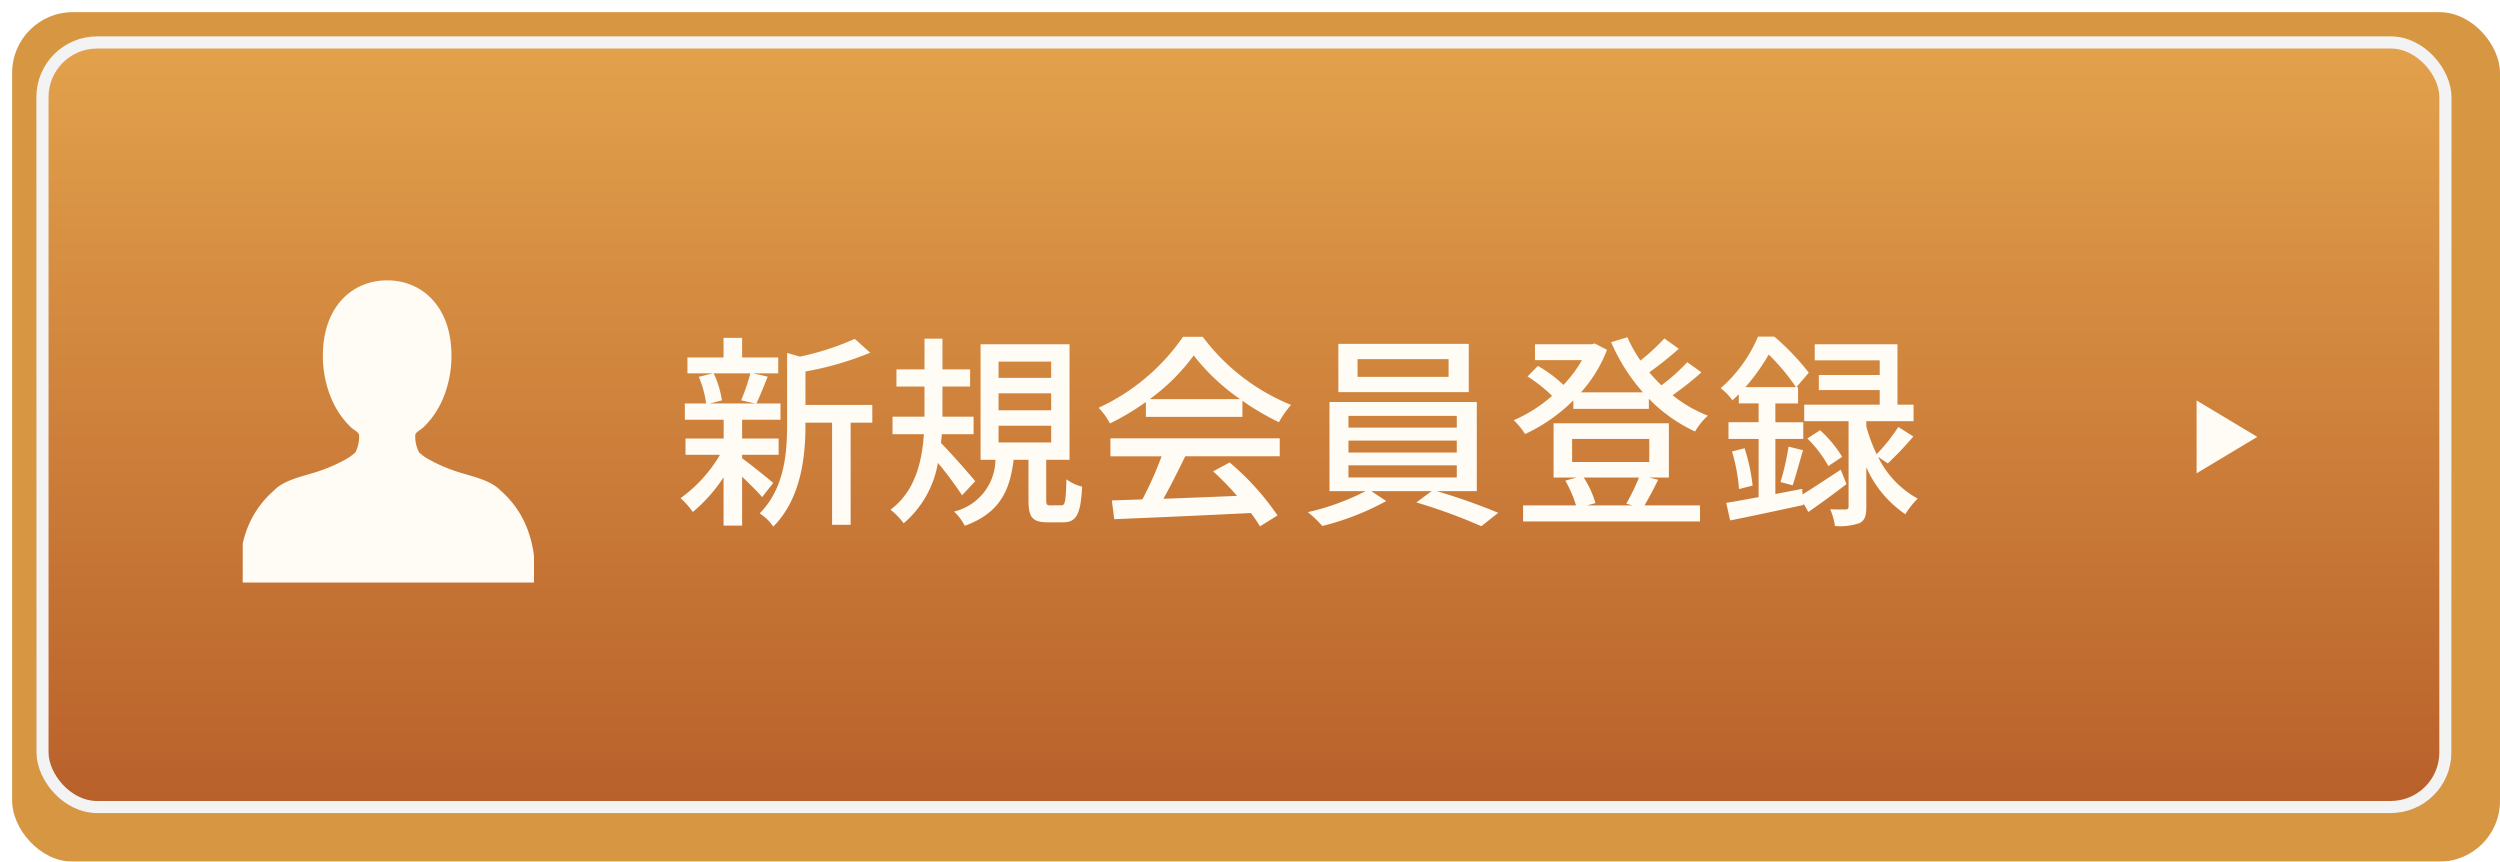
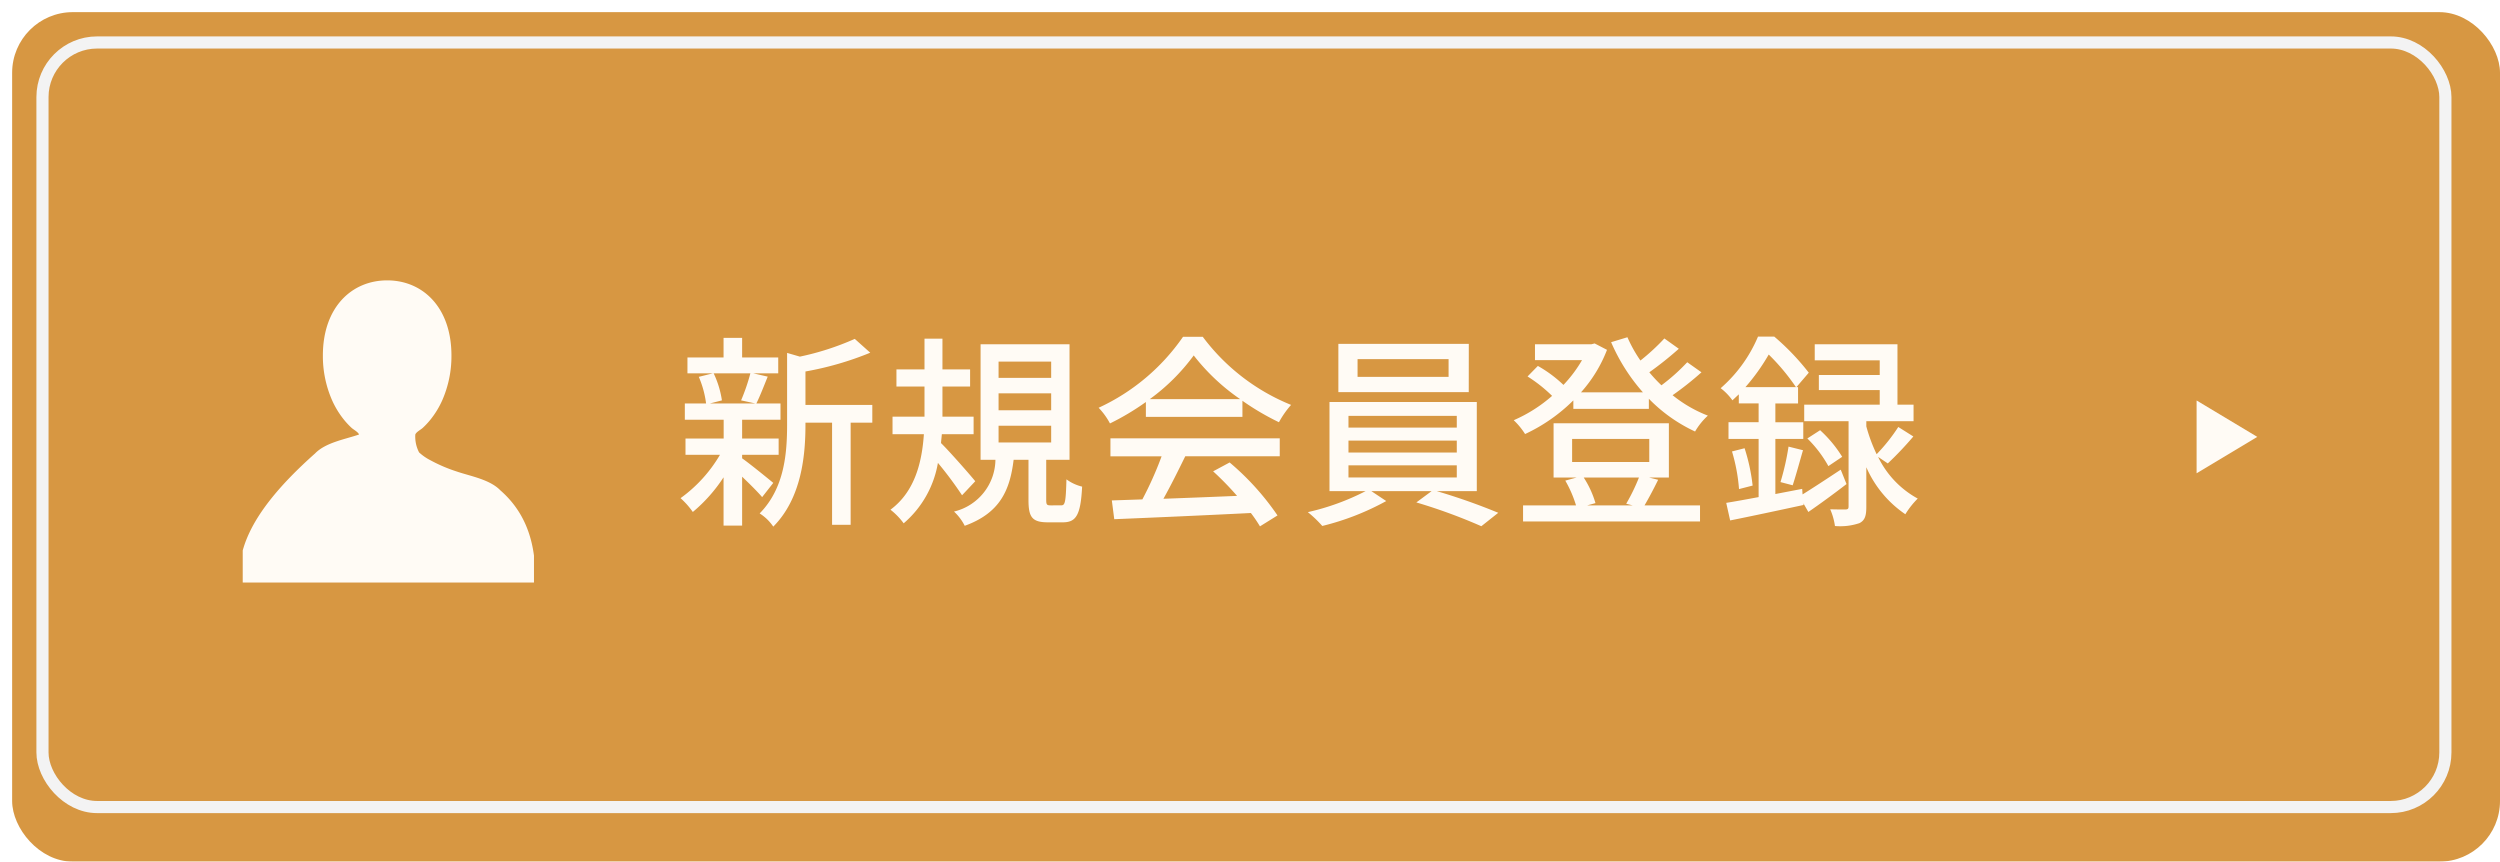
<svg xmlns="http://www.w3.org/2000/svg" width="206" height="71" viewBox="0 0 206 71">
  <defs>
    <filter id="長方形_10730" x="0" y="0" width="206" height="71" filterUnits="userSpaceOnUse">
      <feOffset dx="1" dy="1" input="SourceAlpha" />
      <feGaussianBlur result="blur" />
      <feFlood flood-color="#496b1b" />
      <feComposite operator="in" in2="blur" />
      <feComposite in="SourceGraphic" />
    </filter>
    <linearGradient id="linear-gradient" x1="0.5" x2="0.5" y2="1" gradientUnits="objectBoundingBox">
      <stop offset="0" stop-color="#e3a24c" />
      <stop offset="1" stop-color="#b85f2a" />
    </linearGradient>
    <filter id="多角形_36" x="179.5" y="31.5" width="8" height="9" filterUnits="userSpaceOnUse">
      <feOffset dx="1" dy="1" input="SourceAlpha" />
      <feGaussianBlur stdDeviation="0.5" result="blur-2" />
      <feFlood flood-color="#605137" />
      <feComposite operator="in" in2="blur-2" />
      <feComposite in="SourceGraphic" />
    </filter>
    <filter id="パス_52223" x="54.068" y="26.237" width="105.448" height="18.657" filterUnits="userSpaceOnUse">
      <feOffset dx="2" dy="1" input="SourceAlpha" />
      <feGaussianBlur stdDeviation="0.5" result="blur-3" />
      <feFlood flood-color="#605137" />
      <feComposite operator="in" in2="blur-3" />
      <feComposite in="SourceGraphic" />
    </filter>
    <clipPath id="clip-path">
      <rect id="長方形_12519" data-name="長方形 12519" width="24" height="26" transform="translate(0.393 -0.134)" fill="#fffbf5" />
    </clipPath>
  </defs>
  <g id="side_btn_register" transform="translate(12847 -4537)">
    <g transform="matrix(1, 0, 0, 1, -12847, 4537)" filter="url(#長方形_10730)">
      <rect id="長方形_10730-2" data-name="長方形 10730" width="205" height="70" rx="5" fill="#d79742" />
    </g>
    <g id="長方形_10731" data-name="長方形 10731" transform="translate(-12844 4540)" stroke="#f3f3f3" stroke-width="1" stroke-dasharray="3 0" fill="url(#linear-gradient)">
-       <rect width="199" height="64" rx="5" stroke="none" />
      <rect x="0.5" y="0.5" width="198" height="63" rx="4.5" fill="none" />
    </g>
    <g transform="matrix(1, 0, 0, 1, -12847, 4537)" filter="url(#多角形_36)">
      <path id="多角形_36-2" data-name="多角形 36" d="M3,0,6,5H0Z" transform="translate(185 32) rotate(90)" fill="#fffbf5" />
    </g>
    <g transform="matrix(1, 0, 0, 1, -12847, 4537)" filter="url(#パス_52223)">
      <path id="パス_52223-2" data-name="パス 52223" d="M-45.169-11.237a16.372,16.372,0,0,1-.765,2.227l1.173.255H-48.5l.986-.255a7.864,7.864,0,0,0-.68-2.227Zm1.887,9.027c-.391-.323-1.955-1.6-2.567-2.023v-.289h3.009V-5.865h-3.009V-7.412h3.162V-8.755h-1.989c.289-.578.612-1.411.935-2.21l-1.19-.272h2.057v-1.309h-2.975v-1.615h-1.53v1.615h-2.975v1.309h2.091l-1.156.289a8.148,8.148,0,0,1,.6,2.193h-1.751v1.343h3.2v1.547h-3.145v1.343h2.839a11.616,11.616,0,0,1-3.247,3.57A6.515,6.515,0,0,1-49.912.187a12.788,12.788,0,0,0,2.533-2.856V1.309h1.53V-2.72c.629.6,1.309,1.275,1.649,1.683Zm8.16-6.426H-40.63V-11.39a25.908,25.908,0,0,0,5.338-1.547l-1.275-1.139a22.454,22.454,0,0,1-4.522,1.462l-1.054-.306v5.882c0,2.346-.2,5.253-2.261,7.344a3.81,3.81,0,0,1,1.122,1.088c2.346-2.363,2.652-5.9,2.652-8.415v-.153h2.193V1.241h1.53V-7.174h1.785Zm8.483,6.29c-.408-.51-2.125-2.465-2.822-3.145.017-.238.051-.493.068-.731h2.618V-7.667h-2.567v-2.482h2.278V-11.56h-2.278v-2.533h-1.479v2.533h-2.312v1.411h2.312v2.482h-2.635v1.445h2.584c-.153,2.244-.714,4.709-2.754,6.222a5.623,5.623,0,0,1,1.088,1.122,8.393,8.393,0,0,0,2.822-4.981A30.477,30.477,0,0,1-27.727-1.19Zm1.921-4.573h4.335v1.377h-4.335Zm0-2.669h4.335v1.394h-4.335Zm0-2.618h4.335v1.343h-4.335Zm4.3,11.849c-.323,0-.374-.051-.374-.476V-4.114h1.921v-9.52H-26.2v9.52h1.224A4.45,4.45,0,0,1-28.39.153a4.18,4.18,0,0,1,.884,1.173C-24.6.272-23.783-1.6-23.477-4.114h1.224v3.3c0,1.394.272,1.853,1.581,1.853h1.258c1.088,0,1.462-.6,1.581-2.941a3.586,3.586,0,0,1-1.292-.6c-.051,1.9-.119,2.142-.425,2.142Zm8.16-8.755a16.508,16.508,0,0,0,3.621-3.6,17.023,17.023,0,0,0,3.825,3.6ZM-12.58-7.65h7.956V-8.976A21.331,21.331,0,0,0-1.615-7.208a7.7,7.7,0,0,1,1-1.428,17.089,17.089,0,0,1-7.276-5.61H-9.52A17.192,17.192,0,0,1-16.473-8.4a5.759,5.759,0,0,1,.935,1.292A20.921,20.921,0,0,0-12.58-8.874ZM-15.5-4.4h4.216A28.948,28.948,0,0,1-12.869-.85l-2.516.085.2,1.547C-12.291.663-7.973.476-3.927.272a11.6,11.6,0,0,1,.748,1.1l1.445-.9A21.633,21.633,0,0,0-5.678-3.893l-1.36.731A24.782,24.782,0,0,1-5.066-1.139c-2.074.085-4.182.17-6.069.238.612-1.088,1.241-2.363,1.8-3.5h7.786V-5.882H-15.5Zm27.863-6.545h-7.5V-12.41h7.5Zm1.666-2.72H3.281V-9.69H14.025ZM4.114-3.655h8.925v1H4.114Zm0-2.04h8.925v.986H4.114Zm0-2.04h8.925v.969H4.114ZM14.688-1.53V-8.874H2.55V-1.53H5.525A19.9,19.9,0,0,1,.765.2a9.525,9.525,0,0,1,1.19,1.139A21.4,21.4,0,0,0,7.225-.714L6-1.53h4.964L9.707-.6A45.25,45.25,0,0,1,15.062,1.36L16.456.255A50.682,50.682,0,0,0,11.39-1.53ZM28.05-2.652A15.9,15.9,0,0,1,27-.493l.527.136h-3.74l.68-.187a7.966,7.966,0,0,0-.969-2.108ZM22.542-5.831H28.9v1.9H22.542Zm6.341,3.179h1.632V-7.123h-9.5v4.471h1.9l-.935.255a9.629,9.629,0,0,1,.884,2.04H18.5V.969H33.082V-.357H28.509c.34-.578.748-1.343,1.122-2.108Zm3.145-9.5a15.826,15.826,0,0,1-2.125,1.9,11.88,11.88,0,0,1-1-1.071,28.219,28.219,0,0,0,2.431-1.938l-1.19-.85a17.564,17.564,0,0,1-1.972,1.819A11.253,11.253,0,0,1,27.1-14.212l-1.343.408a15.5,15.5,0,0,0,2.618,4.131h-5.1a11.354,11.354,0,0,0,2.142-3.5L24.4-13.7l-.272.068H19.482v1.309h3.876a10.841,10.841,0,0,1-1.53,2.04,10.45,10.45,0,0,0-2.108-1.564l-.85.867a12.157,12.157,0,0,1,2.023,1.6,12.046,12.046,0,0,1-3.162,2.006,5.843,5.843,0,0,1,.935,1.139A14.015,14.015,0,0,0,22.644-9.01v.7h6.222v-.833a12.874,12.874,0,0,0,3.808,2.7,5.573,5.573,0,0,1,1.054-1.309,10.882,10.882,0,0,1-2.907-1.683,25.193,25.193,0,0,0,2.38-1.887ZM36.822-10.1a16.707,16.707,0,0,0,1.921-2.686A17.53,17.53,0,0,1,40.987-10.1Zm7.854,6.8c-1.156.765-2.295,1.513-3.145,2.04L41.5-1.717l-2.21.425V-5.831h2.3V-7.208h-2.3V-8.755h1.87V-10.1h-.136l1.02-1.19A19.884,19.884,0,0,0,39.2-14.263H37.859a11.6,11.6,0,0,1-3.077,4.25,4.534,4.534,0,0,1,.969,1c.187-.17.357-.34.527-.493v.748H37.91v1.547H35.428v1.377H37.91v4.794c-1,.187-1.921.357-2.669.476L35.564.884c1.7-.34,3.927-.816,6.052-1.275L41.6-.527l.408.714c.986-.68,2.108-1.5,3.145-2.3Zm-8.959-1.5A14.647,14.647,0,0,1,36.295-1.7l1.122-.289a15.468,15.468,0,0,0-.663-3.077Zm5,2.788c.255-.765.561-1.9.85-2.89L40.375-5.2a20.848,20.848,0,0,1-.663,2.924Zm1.207-3.859a9.872,9.872,0,0,1,1.734,2.278l1.139-.765a10.261,10.261,0,0,0-1.819-2.193Zm6.63,2.057A27.243,27.243,0,0,0,50.66-6.035l-1.241-.782a14.557,14.557,0,0,1-1.785,2.244,13.543,13.543,0,0,1-.85-2.295v-.425h3.893v-1.36H49.351v-4.981H42.534v1.326h5.355V-11.1H42.874V-9.86h5.015v1.207H41.667v1.36h3.655V-.272c0,.187-.051.238-.238.255-.17,0-.714,0-1.275-.017A5.243,5.243,0,0,1,44.2,1.343a4.946,4.946,0,0,0,2.023-.238c.459-.238.561-.629.561-1.343V-3.5A9.078,9.078,0,0,0,50,.374a6.975,6.975,0,0,1,1.02-1.292,7.753,7.753,0,0,1-3.264-3.434Z" transform="translate(105 41)" fill="#fffbf5" />
    </g>
    <g id="グループ_43700" data-name="グループ 43700" transform="translate(-12845.393 4555.134)">
      <g id="グループ_43699" data-name="グループ 43699" transform="translate(18 4)" clip-path="url(#clip-path)">
-         <path id="パス_51701" data-name="パス 51701" d="M21.529,18.3c-.876-.908-2.5-1.172-3.626-1.562a12.485,12.485,0,0,1-2.128-.913,4.157,4.157,0,0,1-.941-.65,2.835,2.835,0,0,1-.312-1.473c.074-.211.457-.4.617-.55a6.507,6.507,0,0,0,.65-.7,7.27,7.27,0,0,0,.959-1.583A9.041,9.041,0,0,0,17.5,7.192C17.5,3.22,15.131,1,12.206,1s-5.3,2.22-5.3,6.192a9.041,9.041,0,0,0,.754,3.676,7.255,7.255,0,0,0,.959,1.583,6.47,6.47,0,0,0,.65.7c.16.148.543.34.617.55a2.816,2.816,0,0,1-.3,1.473,4.165,4.165,0,0,1-.941.65,12.485,12.485,0,0,1-2.128.913c-1.128.39-2.75.654-3.626,1.562C.21,20.635-.016,23.727,0,25.9H24.418c.018-2.171-.208-5.263-2.889-7.6" transform="translate(0.092 -0.031)" fill="#fffbf5" />
+         <path id="パス_51701" data-name="パス 51701" d="M21.529,18.3c-.876-.908-2.5-1.172-3.626-1.562a12.485,12.485,0,0,1-2.128-.913,4.157,4.157,0,0,1-.941-.65,2.835,2.835,0,0,1-.312-1.473c.074-.211.457-.4.617-.55a6.507,6.507,0,0,0,.65-.7,7.27,7.27,0,0,0,.959-1.583A9.041,9.041,0,0,0,17.5,7.192C17.5,3.22,15.131,1,12.206,1s-5.3,2.22-5.3,6.192a9.041,9.041,0,0,0,.754,3.676,7.255,7.255,0,0,0,.959,1.583,6.47,6.47,0,0,0,.65.7c.16.148.543.34.617.55c-1.128.39-2.75.654-3.626,1.562C.21,20.635-.016,23.727,0,25.9H24.418c.018-2.171-.208-5.263-2.889-7.6" transform="translate(0.092 -0.031)" fill="#fffbf5" />
      </g>
    </g>
  </g>
</svg>